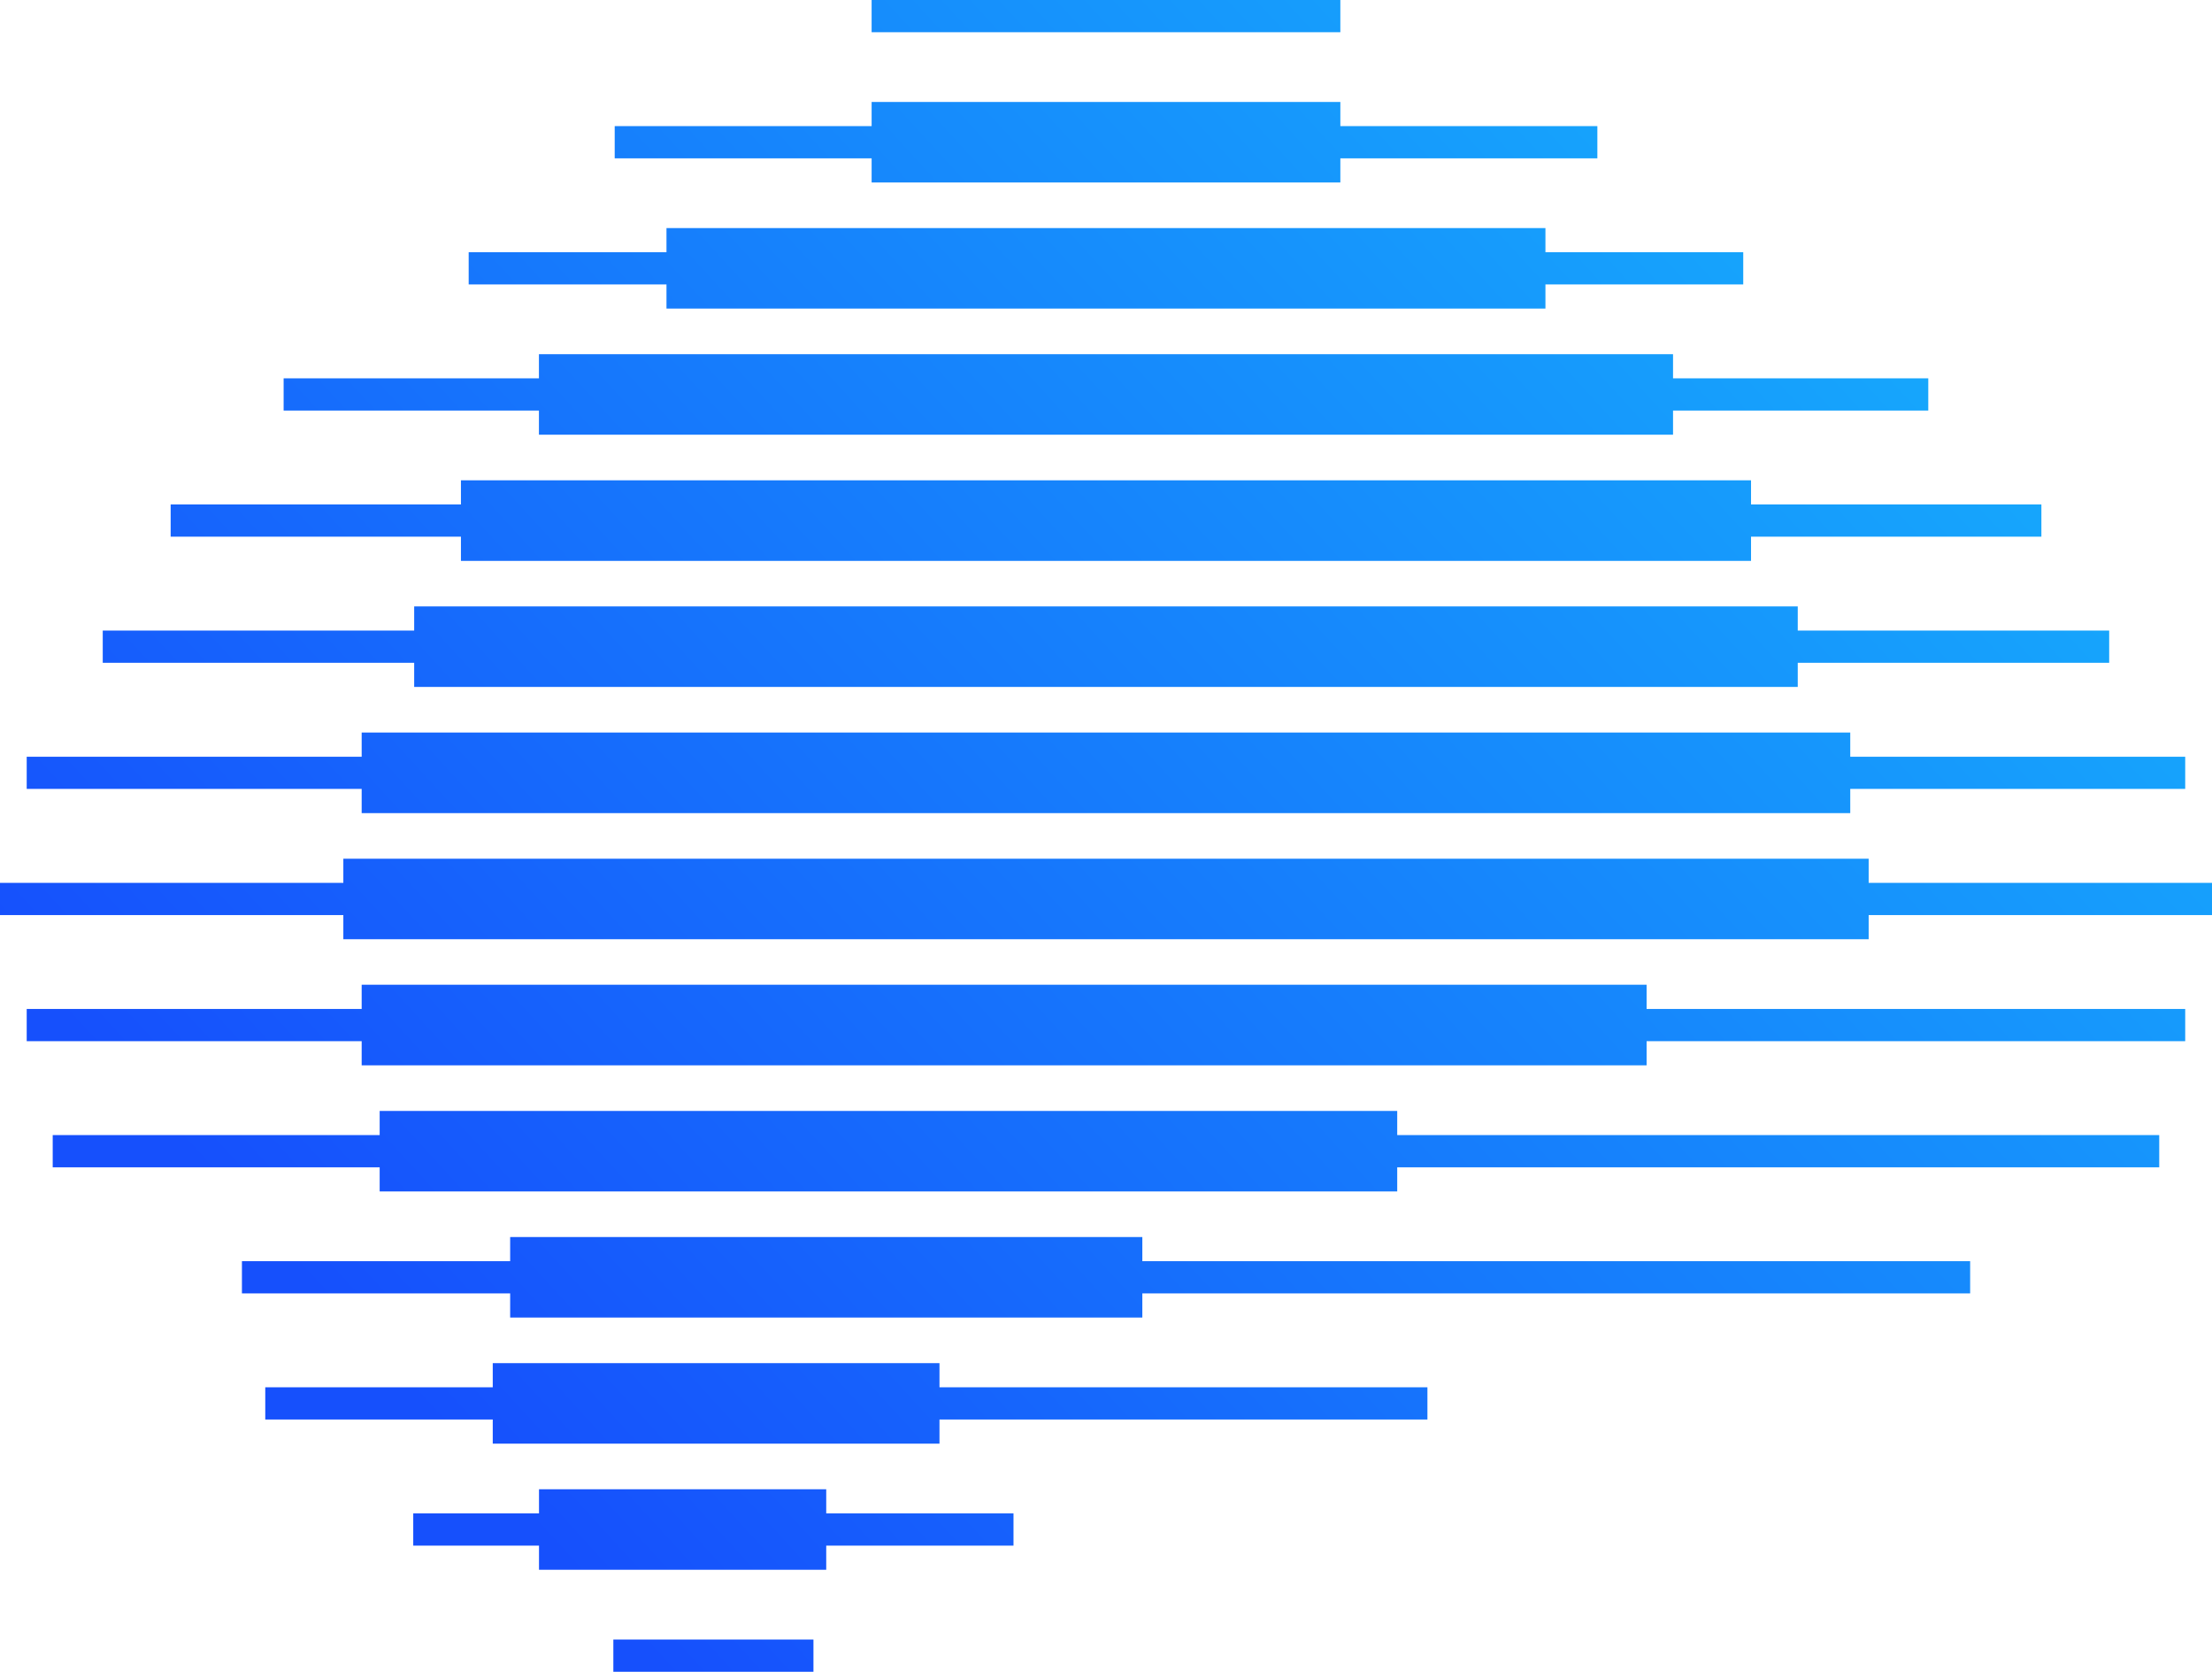
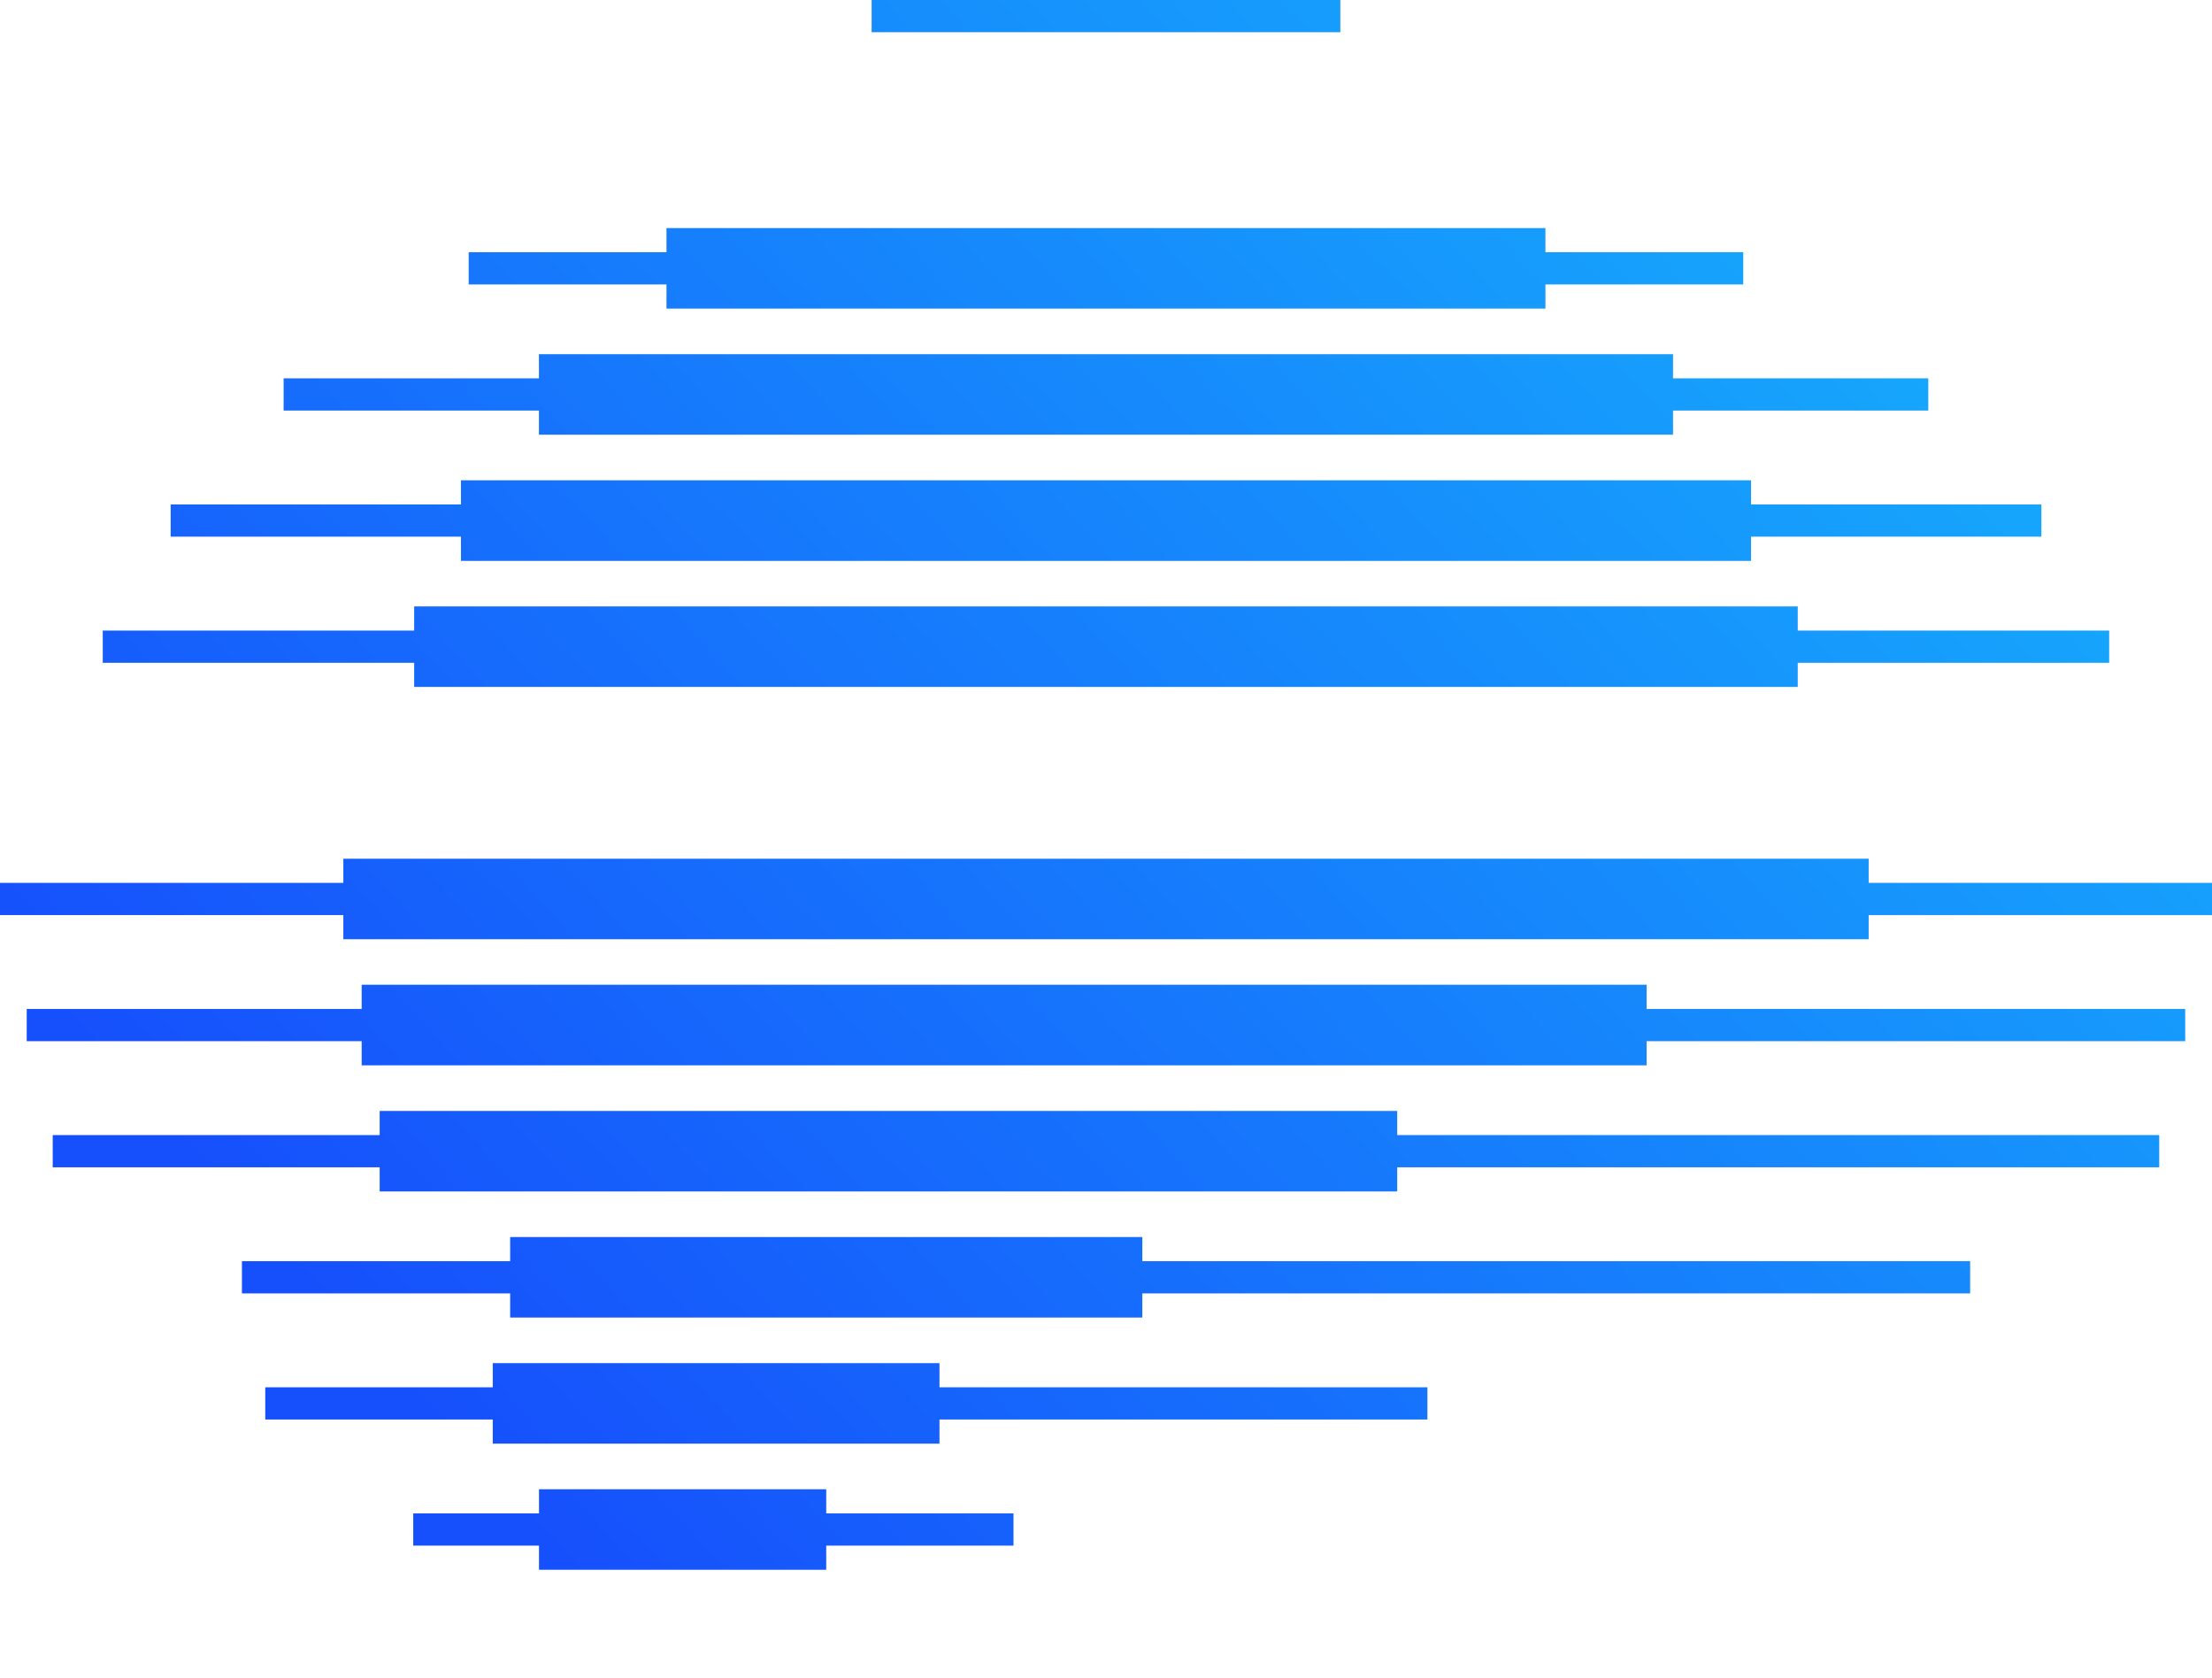
<svg xmlns="http://www.w3.org/2000/svg" width="240" height="182" viewBox="0 0 240 182" fill="none">
  <g clip-path="url(#clip0_2927_15323)">
-     <path d="M88.259 177.842H66.547V181.337H88.259V177.842Z" fill="url(#paint0_linear_2927_15323)" />
    <path d="M202.748 95.766V93.147H37.252V95.766H0V99.261H37.252V101.88H202.748V99.261H240V95.766H202.748Z" fill="url(#paint1_linear_2927_15323)" />
    <path d="M145.426 0H94.57V3.495H145.426V0Z" fill="url(#paint2_linear_2927_15323)" />
    <path d="M89.645 161.543H58.482V164.162H44.836V167.657H58.482V170.276H89.645V167.657H109.964V164.162H89.645V161.543Z" fill="url(#paint3_linear_2927_15323)" />
    <path d="M101.933 147.863H53.463V150.482H28.781V153.977H53.463V156.596H101.933V153.977H154.874V150.482H101.933V147.863Z" fill="url(#paint4_linear_2927_15323)" />
    <path d="M123.942 134.184H55.352V136.803H26.25V140.298H55.352V142.917H123.942V140.298H213.759V136.803H123.942V134.184Z" fill="url(#paint5_linear_2927_15323)" />
    <path d="M151.597 120.506H41.194V123.125H5.719V126.62H41.194V129.239H151.597V126.62H234.275V123.125H151.597V120.506Z" fill="url(#paint6_linear_2927_15323)" />
    <path d="M178.655 106.816H39.241V109.444H2.898V112.939H39.241V115.558H178.655V112.939H237.093V109.444H178.655V106.816Z" fill="url(#paint7_linear_2927_15323)" />
-     <path d="M39.241 88.201H200.751V85.573H237.093V82.086H200.751V79.459H39.241V82.086H2.898V85.573H39.241V88.201Z" fill="url(#paint8_linear_2927_15323)" />
    <path d="M44.938 74.513H195.054V71.893H228.844V68.398H195.054V65.779H44.938V68.398H11.148V71.893H44.938V74.513Z" fill="url(#paint9_linear_2927_15323)" />
    <path d="M50.012 60.841H189.985V58.214H221.489V54.719H189.985V52.1H50.012V54.719H18.516V58.214H50.012V60.841Z" fill="url(#paint10_linear_2927_15323)" />
    <path d="M58.474 47.153H181.523V44.534H209.216V41.039H181.523V38.42H58.474V41.039H30.773V44.534H58.474V47.153Z" fill="url(#paint11_linear_2927_15323)" />
    <path d="M72.313 33.473H167.678V30.854H189.14V27.359H167.678V24.74H72.313V27.359H50.852V30.854H72.313V33.473Z" fill="url(#paint12_linear_2927_15323)" />
-     <path d="M94.571 19.794H145.427V17.175H173.312V13.68H145.427V11.06H94.571V13.68H66.695V17.175H94.571V19.794Z" fill="url(#paint13_linear_2927_15323)" />
  </g>
  <defs>
    <linearGradient id="paint0_linear_2927_15323" x1="226.539" y1="42.624" x2="73.529" y2="183.147" gradientUnits="userSpaceOnUse">
      <stop stop-color="#16ABFC" />
      <stop offset="1" stop-color="#1650FC" />
    </linearGradient>
    <linearGradient id="paint1_linear_2927_15323" x1="205.134" y1="19.327" x2="52.124" y2="159.842" gradientUnits="userSpaceOnUse">
      <stop stop-color="#16ABFC" />
      <stop offset="1" stop-color="#1650FC" />
    </linearGradient>
    <linearGradient id="paint2_linear_2927_15323" x1="157.429" y1="-32.622" x2="4.419" y2="107.893" gradientUnits="userSpaceOnUse">
      <stop stop-color="#16ABFC" />
      <stop offset="1" stop-color="#1650FC" />
    </linearGradient>
    <linearGradient id="paint3_linear_2927_15323" x1="219.725" y1="35.208" x2="66.715" y2="175.723" gradientUnits="userSpaceOnUse">
      <stop stop-color="#16ABFC" />
      <stop offset="1" stop-color="#1650FC" />
    </linearGradient>
    <linearGradient id="paint4_linear_2927_15323" x1="219.51" y1="34.966" x2="66.5" y2="175.489" gradientUnits="userSpaceOnUse">
      <stop stop-color="#16ABFC" />
      <stop offset="1" stop-color="#1650FC" />
    </linearGradient>
    <linearGradient id="paint5_linear_2927_15323" x1="225.587" y1="41.588" x2="72.568" y2="182.104" gradientUnits="userSpaceOnUse">
      <stop stop-color="#16ABFC" />
      <stop offset="1" stop-color="#1650FC" />
    </linearGradient>
    <linearGradient id="paint6_linear_2927_15323" x1="218.769" y1="34.167" x2="65.75" y2="174.69" gradientUnits="userSpaceOnUse">
      <stop stop-color="#16ABFC" />
      <stop offset="1" stop-color="#1650FC" />
    </linearGradient>
    <linearGradient id="paint7_linear_2927_15323" x1="211.944" y1="26.741" x2="58.934" y2="167.265" gradientUnits="userSpaceOnUse">
      <stop stop-color="#16ABFC" />
      <stop offset="1" stop-color="#1650FC" />
    </linearGradient>
    <linearGradient id="paint8_linear_2927_15323" x1="198.315" y1="11.904" x2="45.305" y2="152.427" gradientUnits="userSpaceOnUse">
      <stop stop-color="#16ABFC" />
      <stop offset="1" stop-color="#1650FC" />
    </linearGradient>
    <linearGradient id="paint9_linear_2927_15323" x1="191.501" y1="4.48" x2="38.491" y2="145.004" gradientUnits="userSpaceOnUse">
      <stop stop-color="#16ABFC" />
      <stop offset="1" stop-color="#1650FC" />
    </linearGradient>
    <linearGradient id="paint10_linear_2927_15323" x1="184.688" y1="-2.944" x2="31.678" y2="137.58" gradientUnits="userSpaceOnUse">
      <stop stop-color="#16ABFC" />
      <stop offset="1" stop-color="#1650FC" />
    </linearGradient>
    <linearGradient id="paint11_linear_2927_15323" x1="177.87" y1="-10.359" x2="24.86" y2="130.156" gradientUnits="userSpaceOnUse">
      <stop stop-color="#16ABFC" />
      <stop offset="1" stop-color="#1650FC" />
    </linearGradient>
    <linearGradient id="paint12_linear_2927_15323" x1="171.056" y1="-17.783" x2="18.046" y2="122.74" gradientUnits="userSpaceOnUse">
      <stop stop-color="#16ABFC" />
      <stop offset="1" stop-color="#1650FC" />
    </linearGradient>
    <linearGradient id="paint13_linear_2927_15323" x1="164.245" y1="-25.207" x2="11.235" y2="115.317" gradientUnits="userSpaceOnUse">
      <stop stop-color="#16ABFC" />
      <stop offset="1" stop-color="#1650FC" />
    </linearGradient>
    <clipPath id="clip0_2927_15323">
      <rect width="240" height="181.337" fill="white" />
    </clipPath>
  </defs>
</svg>